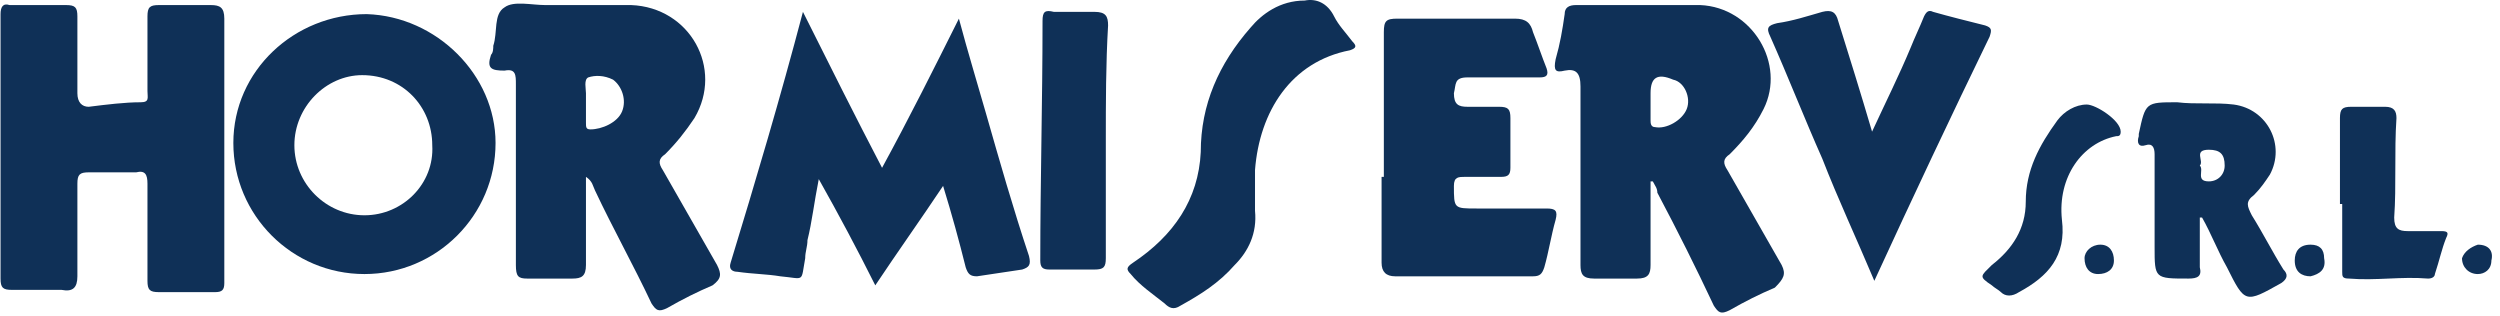
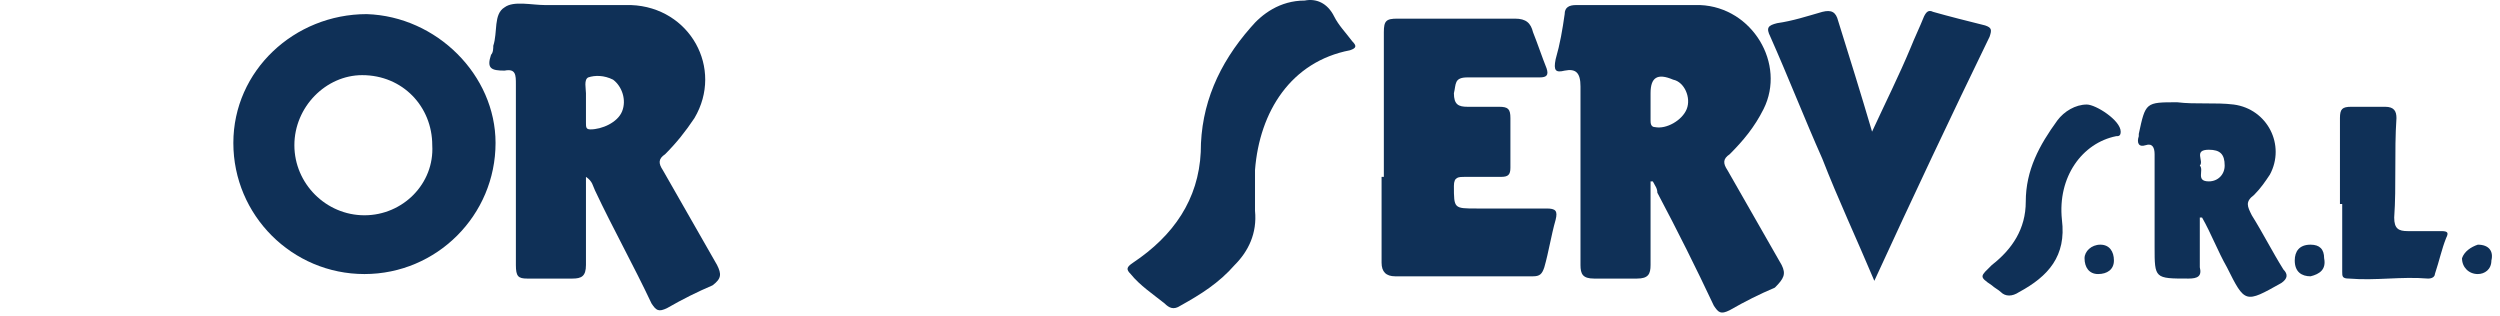
<svg xmlns="http://www.w3.org/2000/svg" width="277" height="35" viewBox="0 0 277 35" fill="none">
-   <path d="M24.854 16.591C24.854 21.599 24.854 26.358 24.854 31.367C24.854 32.118 24.603 32.368 23.852 32.368C21.848 32.368 19.594 32.368 17.591 32.368C16.589 32.368 16.339 32.118 16.339 31.116C16.339 27.61 16.339 23.854 16.339 20.347C16.339 19.346 16.088 18.845 15.086 19.095C13.333 19.095 11.58 19.095 9.827 19.095C8.825 19.095 8.575 19.346 8.575 20.347C8.575 23.854 8.575 27.109 8.575 30.615C8.575 31.868 8.074 32.368 6.822 32.118C5.069 32.118 3.065 32.118 1.312 32.118C0.31 32.118 0.06 31.868 0.06 30.866C0.06 21.099 0.06 11.331 0.06 1.564C0.06 0.813 0.31 0.312 1.062 0.562C3.065 0.562 5.069 0.562 7.323 0.562C8.325 0.562 8.575 0.813 8.575 1.815C8.575 4.57 8.575 7.575 8.575 10.33C8.575 11.331 9.076 11.832 9.827 11.832C11.831 11.582 13.834 11.331 15.587 11.331C16.589 11.331 16.339 10.831 16.339 10.079C16.339 7.324 16.339 4.57 16.339 1.815C16.339 0.813 16.589 0.562 17.591 0.562C19.594 0.562 21.598 0.562 23.351 0.562C24.353 0.562 24.854 0.813 24.854 2.065C24.854 6.823 24.854 11.832 24.854 16.591Z" fill="#0F3057" />
-   <path d="M88.966 1.314C91.972 7.324 94.727 12.834 97.732 18.594C100.737 13.084 103.492 7.575 106.247 2.065C107.249 5.822 108.25 9.077 109.252 12.584C110.755 17.843 112.257 23.102 114.011 28.361C114.261 29.363 114.011 29.613 113.259 29.864C111.506 30.114 110.004 30.365 108.25 30.615C107.499 30.615 107.249 30.365 106.998 29.613C106.247 26.608 105.496 23.853 104.494 20.598C101.989 24.354 99.485 27.86 96.981 31.617C94.977 27.61 92.974 23.853 90.72 19.846C90.219 22.351 89.968 24.605 89.467 26.608C89.467 27.36 89.217 27.86 89.217 28.612C88.716 31.367 89.217 30.866 86.462 30.615C84.959 30.365 83.457 30.365 81.704 30.114C81.203 30.114 80.702 29.864 80.952 29.113C83.707 20.097 86.462 10.831 88.966 1.314Z" fill="#0F3057" />
  <path d="M153.33 19.596C153.33 14.336 153.33 8.827 153.33 3.568C153.33 2.315 153.58 2.065 154.832 2.065C159.09 2.065 163.347 2.065 167.855 2.065C169.108 2.065 169.608 2.566 169.859 3.568C170.36 4.82 170.861 6.322 171.362 7.575C171.612 8.326 171.362 8.576 170.61 8.576C167.855 8.576 165.351 8.576 162.596 8.576C161.093 8.576 161.344 9.328 161.093 10.329C161.093 11.582 161.594 11.832 162.596 11.832C163.598 11.832 164.85 11.832 166.102 11.832C167.104 11.832 167.354 12.083 167.354 13.084C167.354 14.837 167.354 16.841 167.354 18.594C167.354 19.345 167.104 19.596 166.353 19.596C165.1 19.596 163.598 19.596 162.346 19.596C161.594 19.596 161.093 19.596 161.093 20.598C161.093 23.102 161.093 23.102 163.598 23.102C166.102 23.102 168.607 23.102 171.362 23.102C172.363 23.102 172.614 23.352 172.363 24.354C171.862 26.107 171.612 27.86 171.111 29.613C170.861 30.365 170.61 30.615 169.859 30.615C164.85 30.615 159.591 30.615 154.582 30.615C153.58 30.615 153.079 30.114 153.079 29.113C153.079 25.857 153.079 22.852 153.079 19.596C152.829 19.596 153.079 19.596 153.33 19.596Z" fill="#0F3057" />
  <path d="M207.676 31.116C205.672 26.358 203.668 22.1 201.915 17.592C199.912 13.084 198.159 8.576 196.155 4.068C195.654 3.067 195.905 2.816 196.907 2.566C198.66 2.315 200.162 1.814 201.915 1.314C202.917 1.063 203.418 1.314 203.668 2.315C204.921 6.322 206.173 10.329 207.425 14.587C208.928 11.331 210.43 8.326 211.683 5.321C212.183 4.068 212.684 3.067 213.185 1.814C213.436 1.314 213.686 1.063 214.187 1.314C215.94 1.814 217.944 2.315 219.947 2.816C220.698 3.067 220.698 3.317 220.448 4.068C216.19 12.834 211.933 21.85 207.676 31.116Z" fill="#0F3057" />
  <path d="M144.565 0.061C145.817 -0.189 147.069 0.312 147.82 1.815C148.321 2.816 149.073 3.568 149.824 4.569C150.325 5.07 150.325 5.321 149.573 5.571C143.062 6.823 139.556 12.333 139.055 18.845C139.055 20.347 139.055 21.85 139.055 23.352C139.305 25.857 138.304 27.86 136.801 29.363C135.048 31.367 133.044 32.619 130.79 33.871C130.039 34.372 129.538 34.121 129.037 33.621C127.785 32.619 126.282 31.617 125.281 30.365C124.78 29.864 124.78 29.613 125.531 29.113C130.039 26.107 132.794 22.1 133.044 16.841C133.044 11.582 135.048 7.074 138.554 3.067C139.806 1.564 141.81 0.061 144.565 0.061Z" fill="#0F3057" />
-   <path d="M122.525 15.589C122.525 19.846 122.525 24.104 122.525 28.612C122.525 29.613 122.275 29.864 121.273 29.864C119.52 29.864 118.018 29.864 116.264 29.864C115.513 29.864 115.263 29.613 115.263 28.862C115.263 20.097 115.513 11.331 115.513 2.315C115.513 1.314 115.764 1.063 116.765 1.314C118.268 1.314 119.771 1.314 121.273 1.314C122.525 1.314 122.776 1.815 122.776 2.816C122.525 7.074 122.525 11.331 122.525 15.589Z" fill="#0F3057" />
  <path d="M259.267 22.601C259.267 19.346 259.267 16.34 259.267 13.085C259.267 12.083 259.517 11.832 260.519 11.832C261.771 11.832 263.023 11.832 264.275 11.832C265.277 11.832 265.528 12.333 265.528 13.085C265.277 16.841 265.528 20.598 265.277 24.104C265.277 25.356 265.778 25.607 266.78 25.607C268.032 25.607 269.284 25.607 270.536 25.607C271.288 25.607 271.288 25.857 271.037 26.358C270.536 27.61 270.286 28.862 269.785 30.365C269.785 30.615 269.535 30.866 269.034 30.866C266.029 30.615 263.274 31.116 260.268 30.866C259.517 30.866 259.517 30.615 259.517 30.114C259.517 27.61 259.517 25.106 259.517 22.601H259.267Z" fill="#0F3057" />
  <path d="M234.973 14.587C234.973 15.088 234.723 15.088 234.473 15.088C230.716 15.839 227.961 19.596 228.462 24.354C228.963 28.361 226.959 30.615 223.704 32.368C222.952 32.869 222.201 32.869 221.7 32.368C221.45 32.118 220.949 31.867 220.698 31.617C219.196 30.615 219.446 30.615 220.698 29.363C222.952 27.61 224.455 25.356 224.455 22.351C224.455 18.845 225.958 16.09 227.961 13.335C228.712 12.333 229.965 11.582 231.217 11.582C232.219 11.582 234.973 13.335 234.973 14.587Z" fill="#0F3057" />
  <path d="M232.72 27.109C233.722 27.109 234.223 27.86 234.223 28.862C234.223 29.864 233.471 30.365 232.469 30.365C231.468 30.365 230.967 29.613 230.967 28.612C230.967 27.86 231.718 27.109 232.72 27.109Z" fill="#0F3057" />
  <path d="M256.011 30.615C255.009 30.615 254.258 30.114 254.258 28.862C254.258 27.86 254.759 27.109 256.011 27.109C257.013 27.109 257.514 27.61 257.514 28.612C257.764 29.864 257.013 30.365 256.011 30.615Z" fill="#0F3057" />
  <path d="M274.543 27.109C275.795 27.109 276.296 27.86 276.046 28.862C276.046 29.864 275.294 30.365 274.543 30.365C273.541 30.365 272.79 29.613 272.79 28.612C273.04 27.86 273.792 27.36 274.543 27.109Z" fill="#0F3057" />
  <path d="M79.45 29.363C77.446 25.857 75.443 22.351 73.439 18.845C72.938 18.093 72.938 17.593 73.69 17.092C74.942 15.839 75.944 14.587 76.945 13.085C80.201 7.575 76.444 0.813 69.933 0.562C66.677 0.562 63.672 0.562 60.416 0.562C58.913 0.562 56.91 0.062 55.908 0.813C54.656 1.564 55.157 3.568 54.656 5.07C54.656 5.321 54.656 5.822 54.406 6.072C53.905 7.575 54.406 7.825 55.908 7.825C57.16 7.575 57.16 8.326 57.16 9.328C57.16 16.09 57.16 22.852 57.16 29.363C57.16 30.615 57.411 30.866 58.413 30.866C60.166 30.866 61.668 30.866 63.422 30.866C64.423 30.866 64.924 30.615 64.924 29.363C64.924 26.108 64.924 23.102 64.924 19.596C65.675 20.097 65.675 20.598 65.926 21.099C67.929 25.356 70.183 29.363 72.187 33.621C72.688 34.372 72.938 34.622 73.94 34.122C75.693 33.12 77.196 32.368 78.949 31.617C79.951 30.866 79.951 30.365 79.45 29.363ZM68.931 12.333C68.43 13.585 66.677 14.337 65.425 14.337C64.924 14.337 64.924 14.086 64.924 13.585C64.924 12.834 64.924 12.083 64.924 11.331C64.924 11.081 64.924 10.58 64.924 10.33C64.924 9.829 64.674 8.827 65.175 8.577C65.926 8.326 66.928 8.326 67.929 8.827C68.931 9.578 69.432 11.081 68.931 12.333Z" fill="#0F3057" />
  <path d="M197.407 29.363C195.404 25.857 193.4 22.351 191.397 18.845C190.896 18.093 190.896 17.593 191.647 17.092C193.15 15.589 194.402 14.086 195.404 12.083C197.908 7.074 194.152 0.813 188.391 0.562C183.884 0.562 179.376 0.562 174.617 0.562C173.866 0.562 173.365 0.813 173.365 1.564C173.115 3.317 172.864 4.82 172.363 6.573C172.113 7.825 172.363 8.076 173.365 7.825C174.617 7.575 175.118 8.076 175.118 9.578C175.118 16.09 175.118 22.852 175.118 29.363C175.118 30.365 175.369 30.866 176.621 30.866C178.123 30.866 179.877 30.866 181.379 30.866C182.631 30.866 182.882 30.365 182.882 29.363C182.882 26.358 182.882 23.102 182.882 20.097H183.132C183.383 20.598 183.633 20.848 183.633 21.349C185.887 25.607 187.891 29.614 189.894 33.871C190.395 34.623 190.645 34.873 191.647 34.372C193.4 33.37 194.903 32.619 196.656 31.868C197.658 30.866 197.908 30.365 197.407 29.363ZM186.889 12.083C186.388 13.335 184.635 14.337 183.383 14.086C182.882 14.086 182.882 13.585 182.882 13.335C182.882 12.584 182.882 12.083 182.882 11.332C182.882 11.081 182.882 10.58 182.882 10.33C182.882 8.577 183.633 8.076 185.386 8.827C186.638 9.077 187.39 10.831 186.889 12.083Z" fill="#0F3057" />
  <path d="M40.632 1.564C32.617 1.564 25.855 7.825 25.855 15.839C25.855 23.853 32.367 30.365 40.381 30.365C48.395 30.365 54.907 23.853 54.907 15.839C54.907 8.326 48.395 1.815 40.632 1.564ZM40.381 23.853C36.123 23.853 32.617 20.347 32.617 16.09C32.617 11.832 36.123 8.326 40.131 8.326C44.639 8.326 47.894 11.832 47.894 16.09C48.145 20.347 44.639 23.853 40.381 23.853Z" fill="#0F3057" />
  <path d="M253.005 29.864C251.753 27.86 250.751 25.857 249.499 23.853C248.998 22.852 248.748 22.351 249.75 21.599C250.501 20.848 251.002 20.097 251.503 19.345C253.256 16.09 251.252 12.083 247.496 11.582C245.492 11.331 243.238 11.582 241.235 11.331C237.729 11.331 237.729 11.331 236.977 14.838V15.088C236.727 15.839 236.977 16.34 237.729 16.09C238.48 15.839 238.73 16.34 238.73 17.091C238.73 20.598 238.73 23.853 238.73 27.36C238.73 30.866 238.73 30.866 242.487 30.866C243.489 30.866 243.99 30.615 243.739 29.613C243.739 27.86 243.739 25.857 243.739 24.104H243.99C244.991 25.857 245.743 27.86 246.744 29.613C248.748 33.62 248.748 33.62 252.755 31.367C253.506 30.866 253.506 30.365 253.005 29.864ZM244.741 20.097C243.238 20.097 244.24 18.845 243.739 18.344C244.24 17.843 242.988 16.591 244.741 16.591C245.993 16.591 246.494 17.091 246.494 18.344C246.494 19.345 245.743 20.097 244.741 20.097Z" fill="#0F3057" />
</svg>